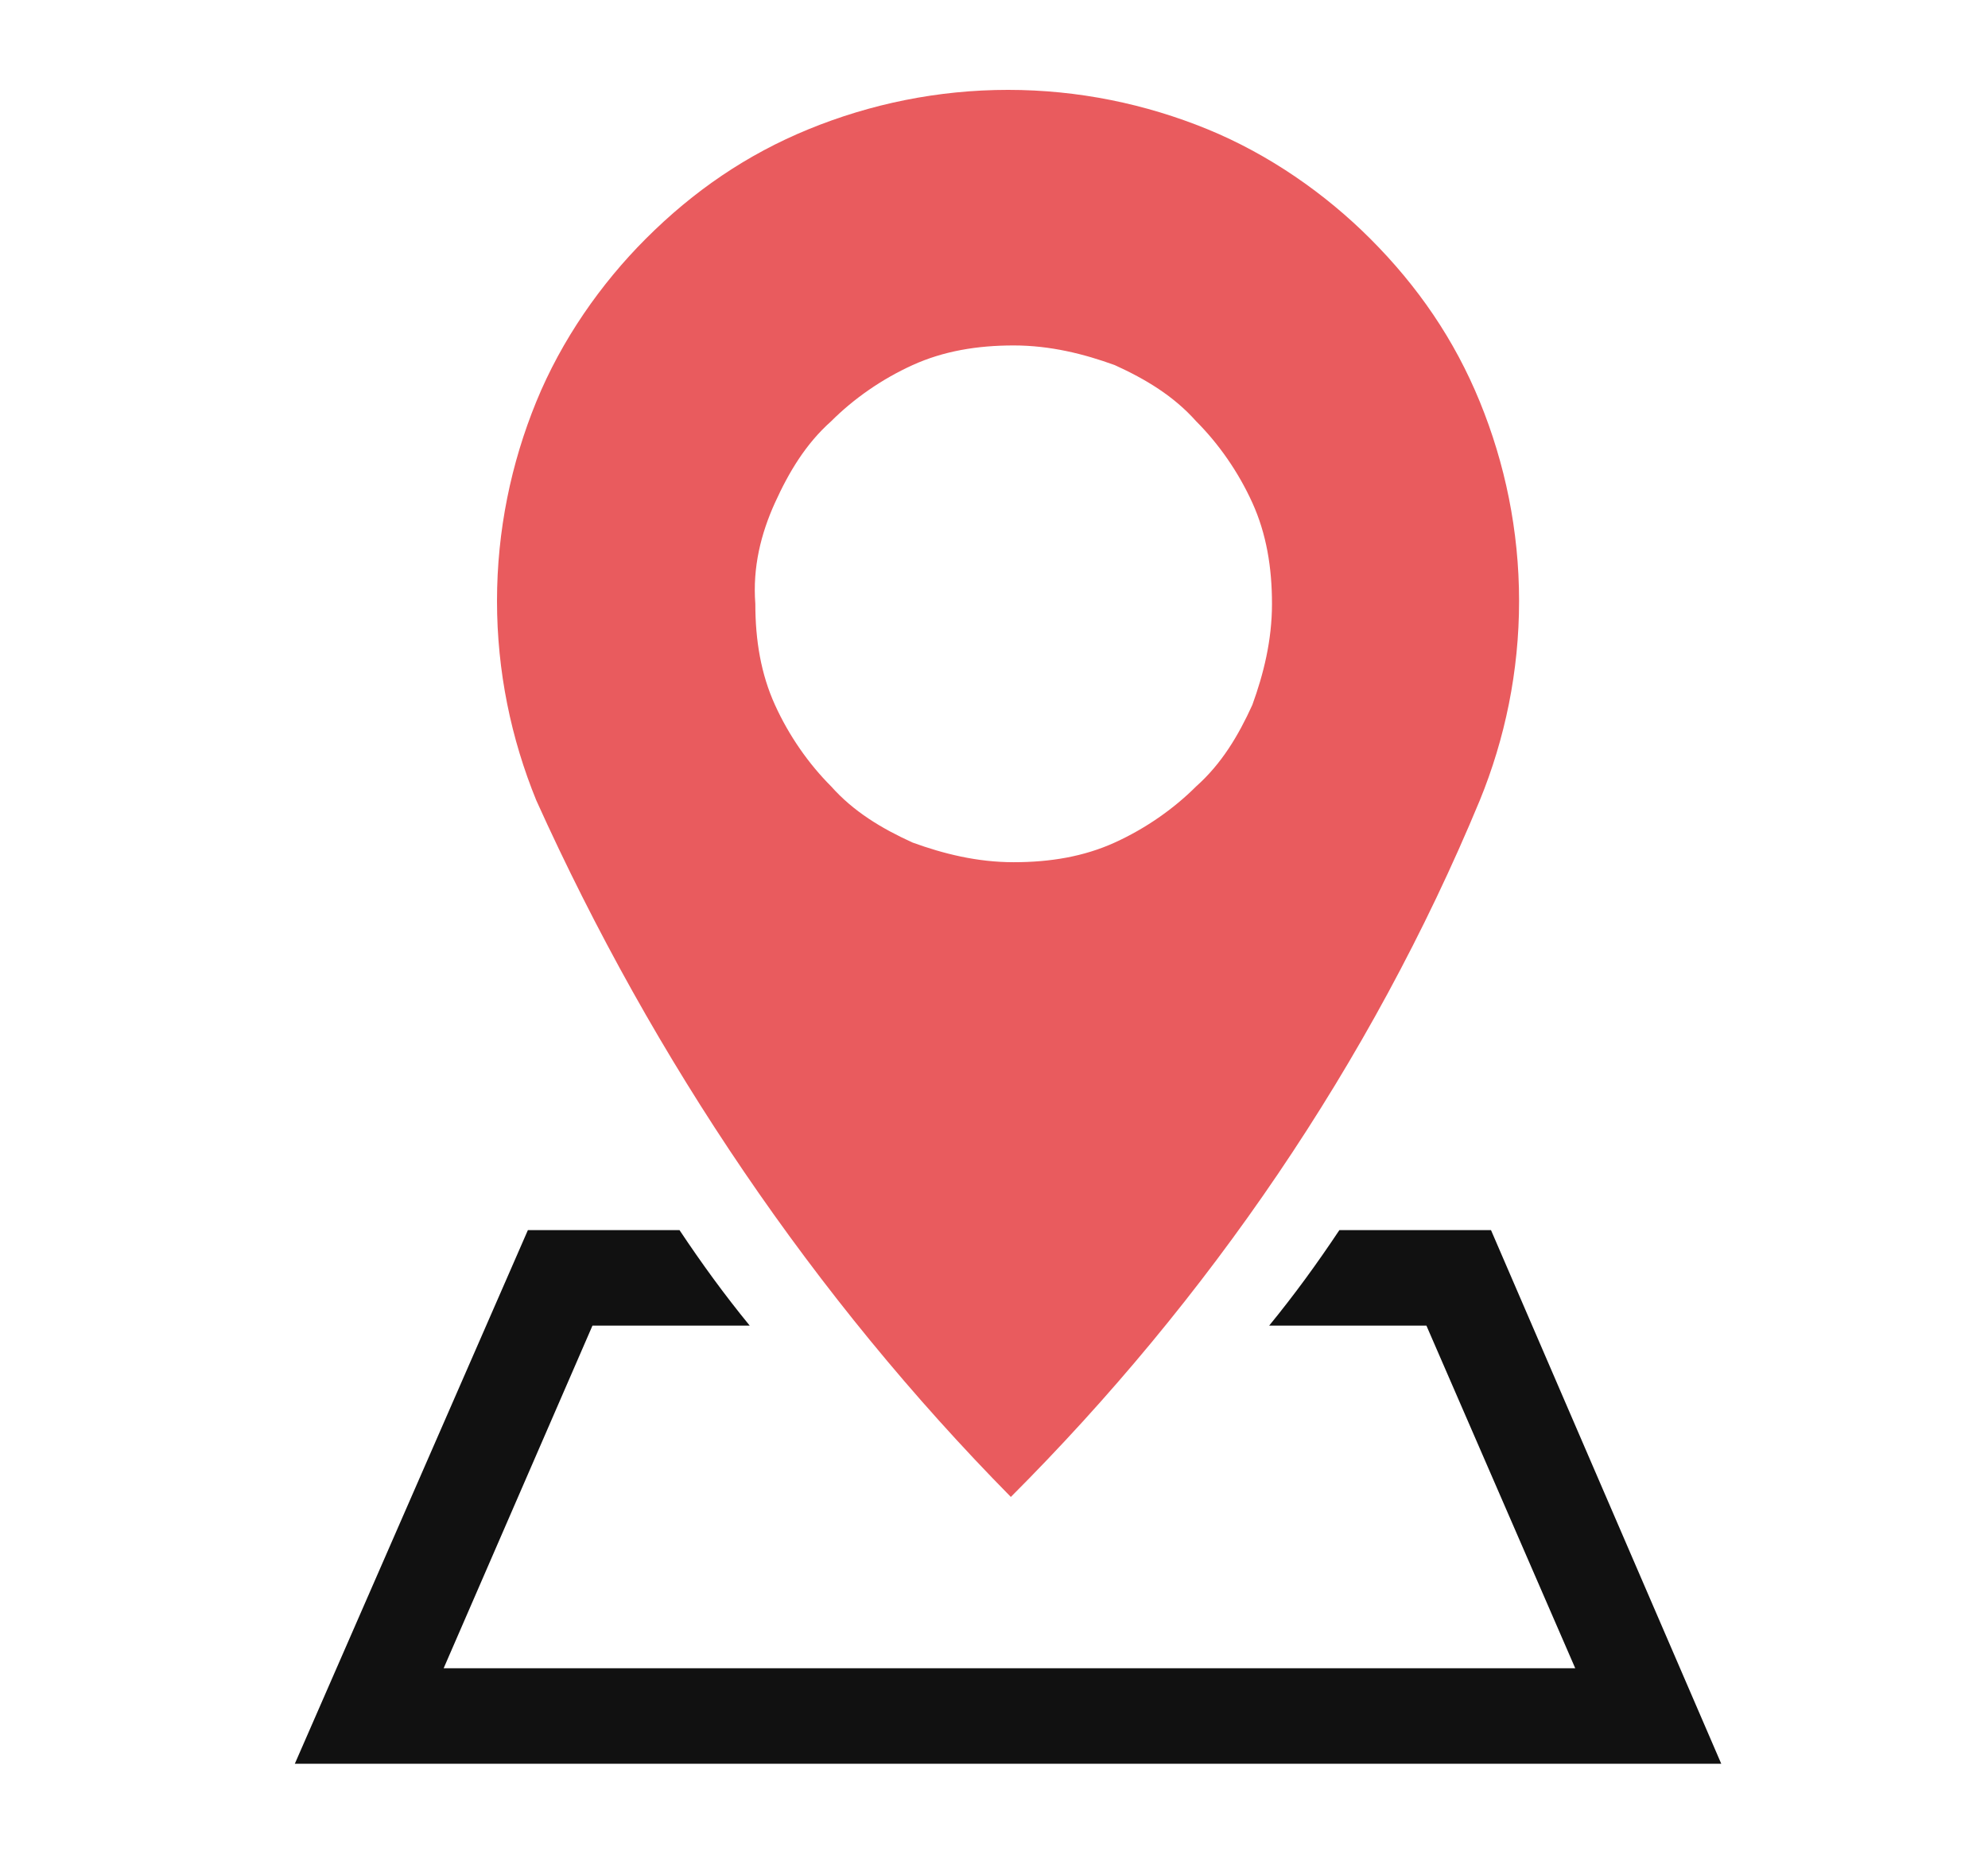
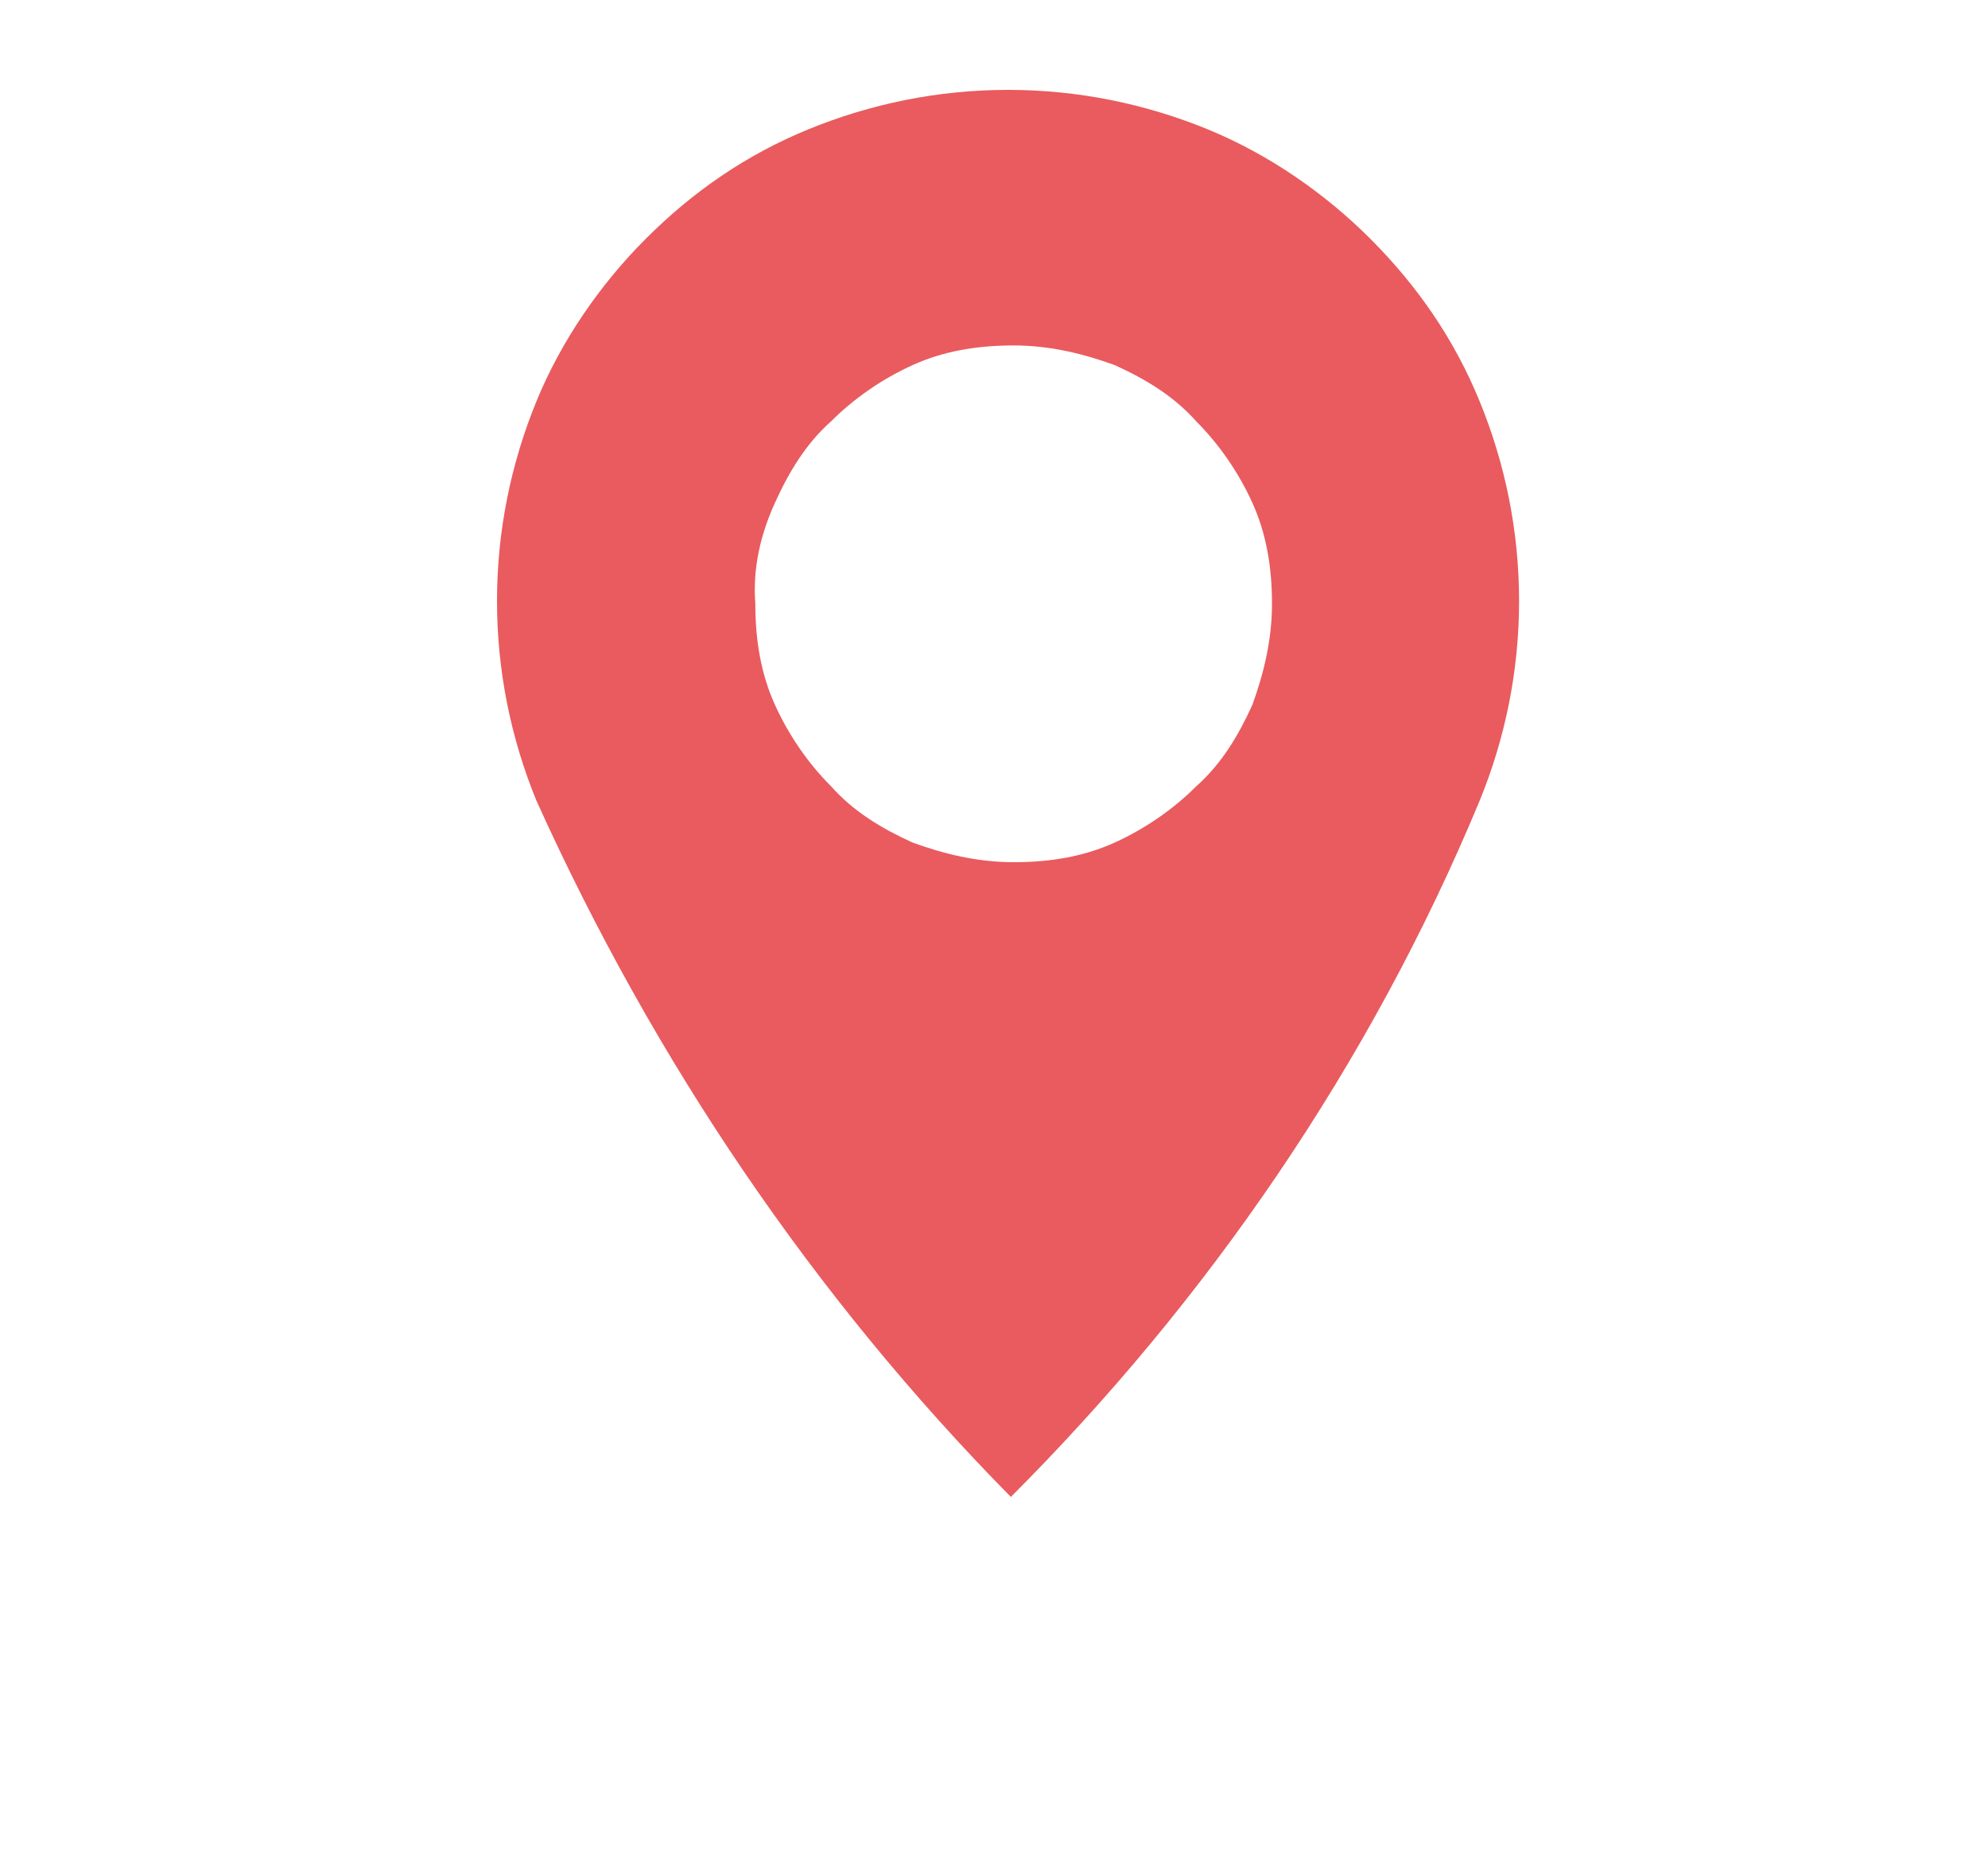
<svg xmlns="http://www.w3.org/2000/svg" version="1.1" id="Calque_1" x="0px" y="0px" viewBox="0 0 70.8 66" style="enable-background:new 0 0 70.8 66;" xml:space="preserve">
  <style type="text/css">
	.st0{fill:#E95B5E;}
	.st1{fill:#111111;}
</style>
  <g>
    <path class="st0" d="M36,53.3c7-7,12.8-15.4,16.7-24.8c0.9-2.2,1.4-4.6,1.4-7.1c0-2.5-0.5-4.9-1.4-7.1c-0.9-2.2-2.2-4.1-3.9-5.8   c-1.6-1.6-3.6-3-5.8-3.9c-2.2-0.9-4.6-1.4-7.1-1.4c-2.5,0-4.9,0.5-7.1,1.4c-2.2,0.9-4.1,2.2-5.8,3.9c-1.6,1.6-3,3.6-3.9,5.8   c-0.9,2.2-1.4,4.6-1.4,7.1c0,2.5,0.5,4.9,1.4,7.1C23.3,37.8,29,46.2,36,53.3z M27.6,17.9c0.5-1.1,1.1-2.1,2-2.9   c0.8-0.8,1.8-1.5,2.9-2c1.1-0.5,2.3-0.7,3.6-0.7c1.3,0,2.5,0.3,3.6,0.7c1.1,0.5,2.1,1.1,2.9,2c0.8,0.8,1.5,1.8,2,2.9   c0.5,1.1,0.7,2.3,0.7,3.6c0,1.3-0.3,2.5-0.7,3.6c-0.5,1.1-1.1,2.1-2,2.9c-0.8,0.8-1.8,1.5-2.9,2c-1.1,0.5-2.3,0.7-3.6,0.7   c-1.3,0-2.5-0.3-3.6-0.7c-1.1-0.5-2.1-1.1-2.9-2c-0.8-0.8-1.5-1.8-2-2.9c-0.5-1.1-0.7-2.3-0.7-3.6C26.8,20.2,27.1,19,27.6,17.9z" />
  </g>
  <g>
-     <path class="st1" d="M53.1,43.8h-5.4c-0.8,1.2-1.6,2.3-2.5,3.4h5.6l5.3,12.2H15.8l5.3-12.2h5.6c-0.9-1.1-1.7-2.2-2.5-3.4h-5.4   l-8.3,19h50.8L53.1,43.8z" />
-   </g>
+     </g>
</svg>